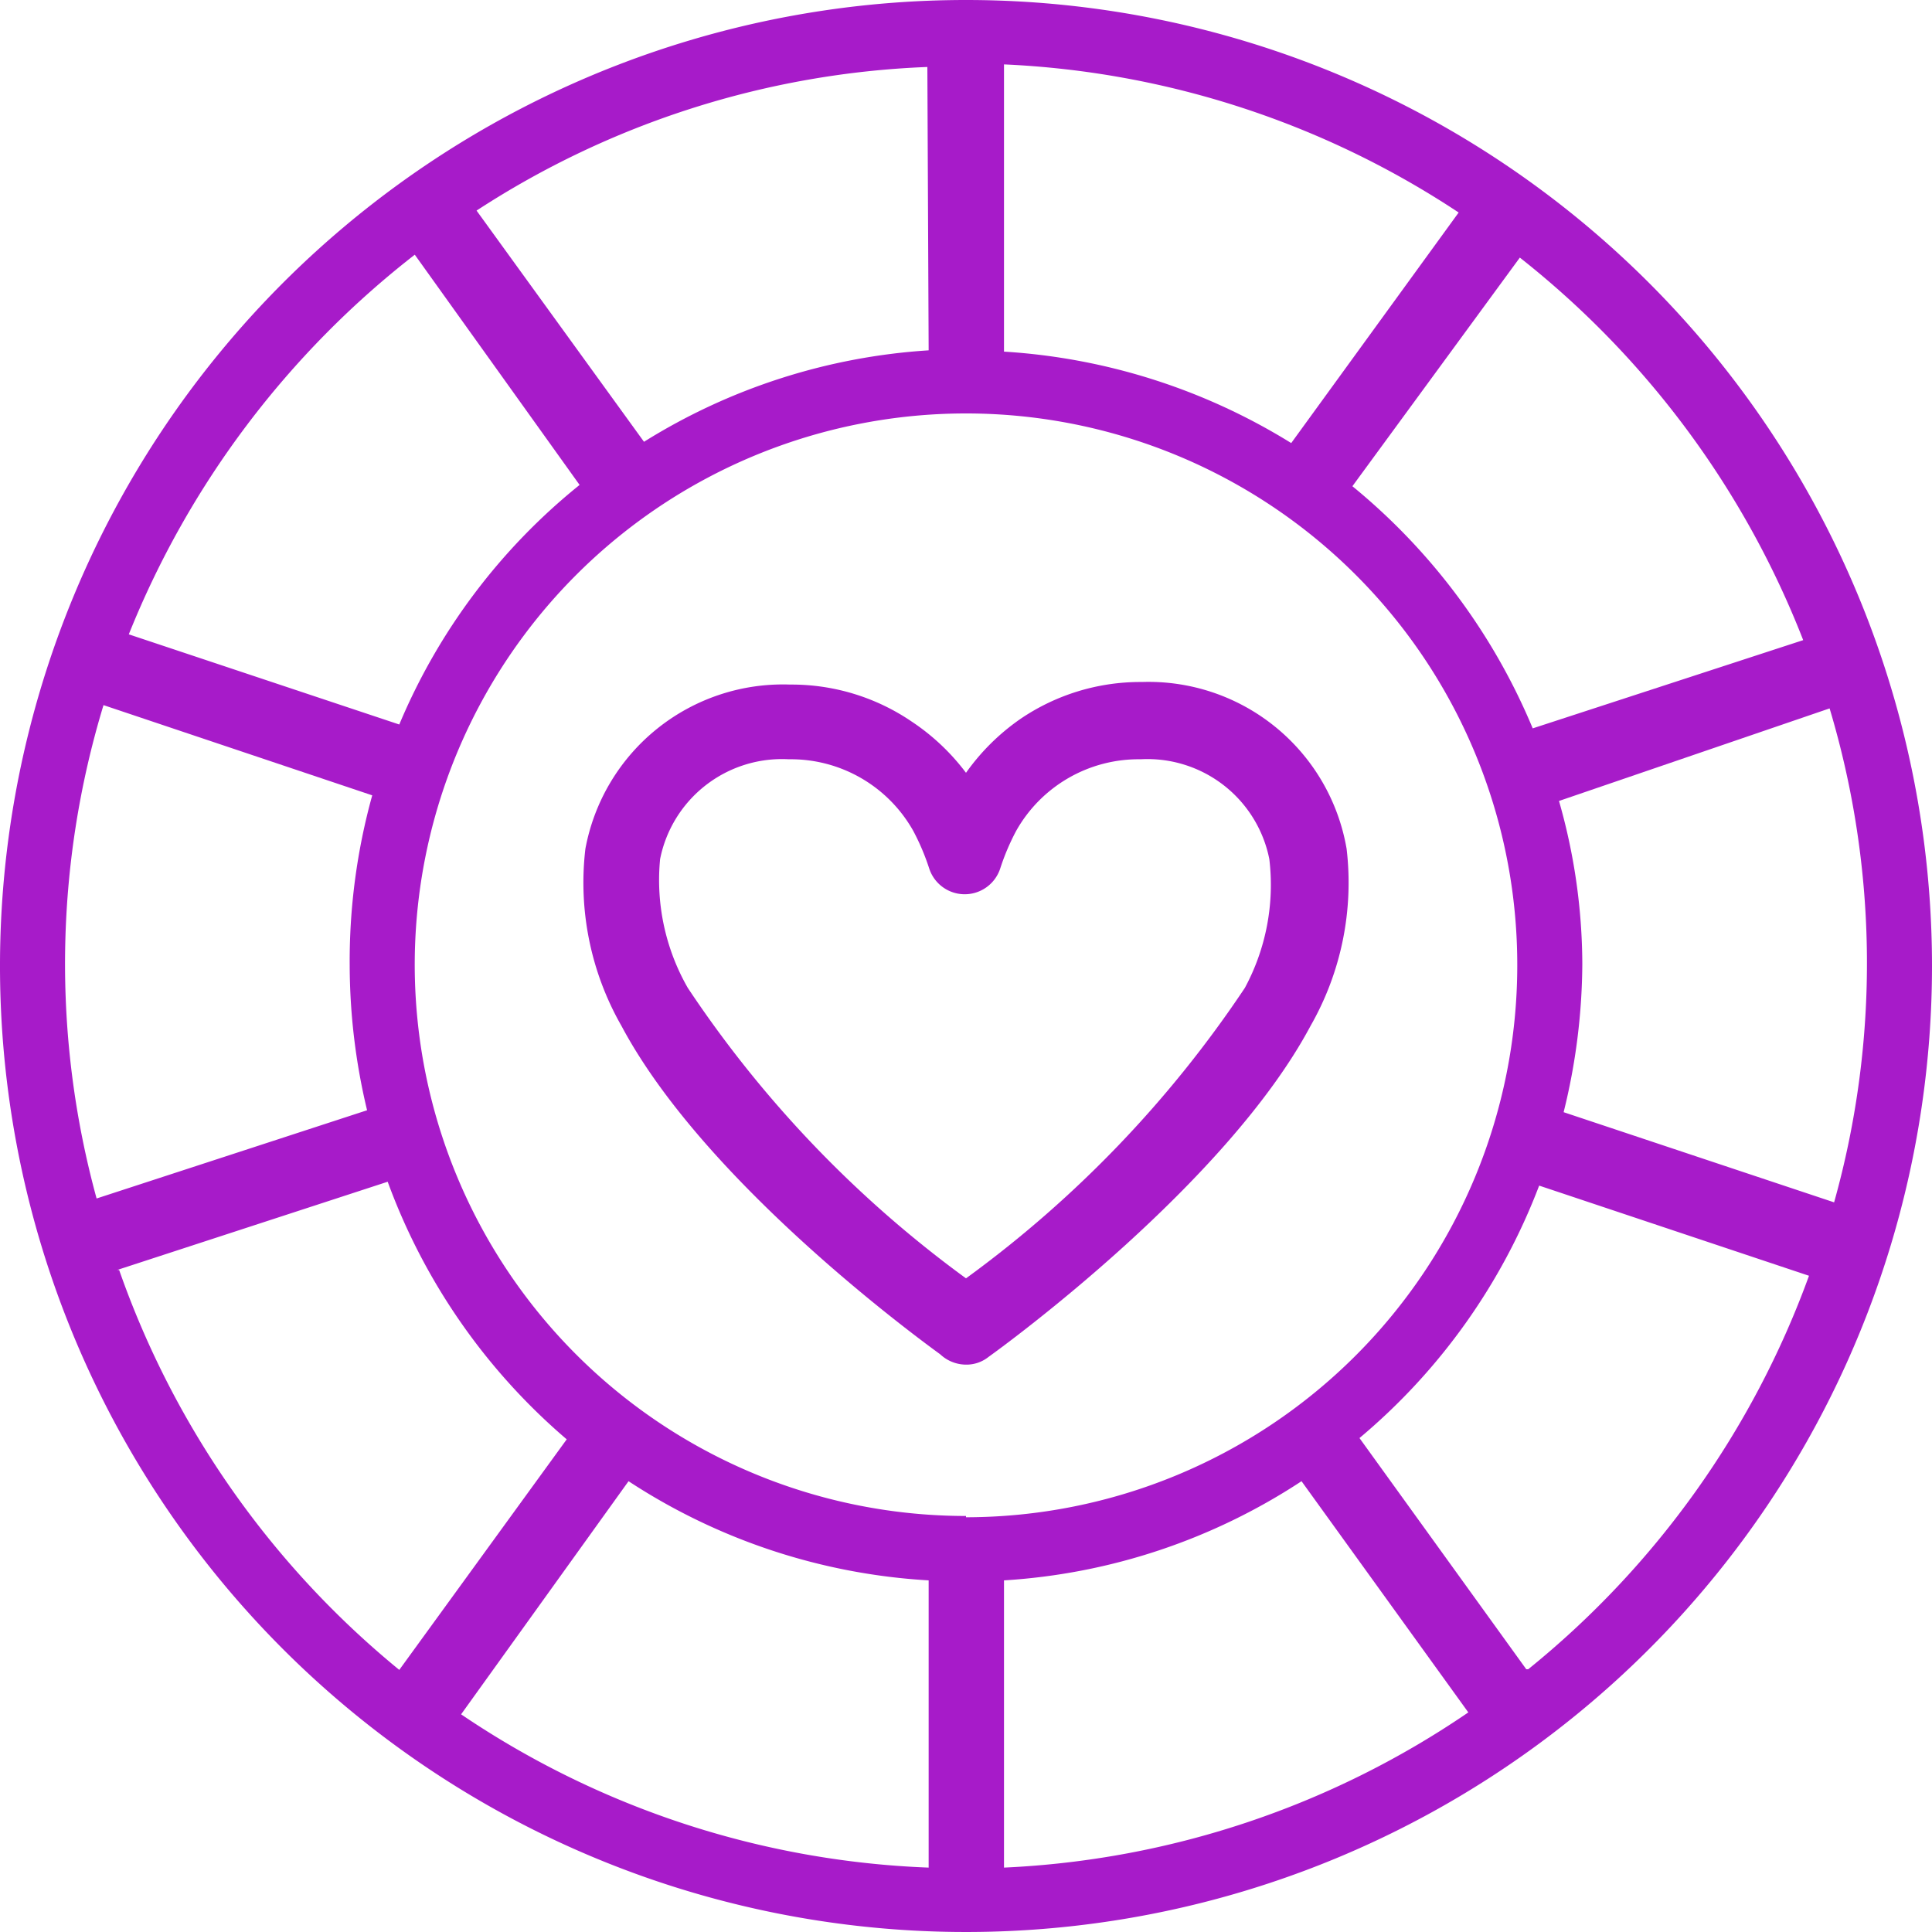
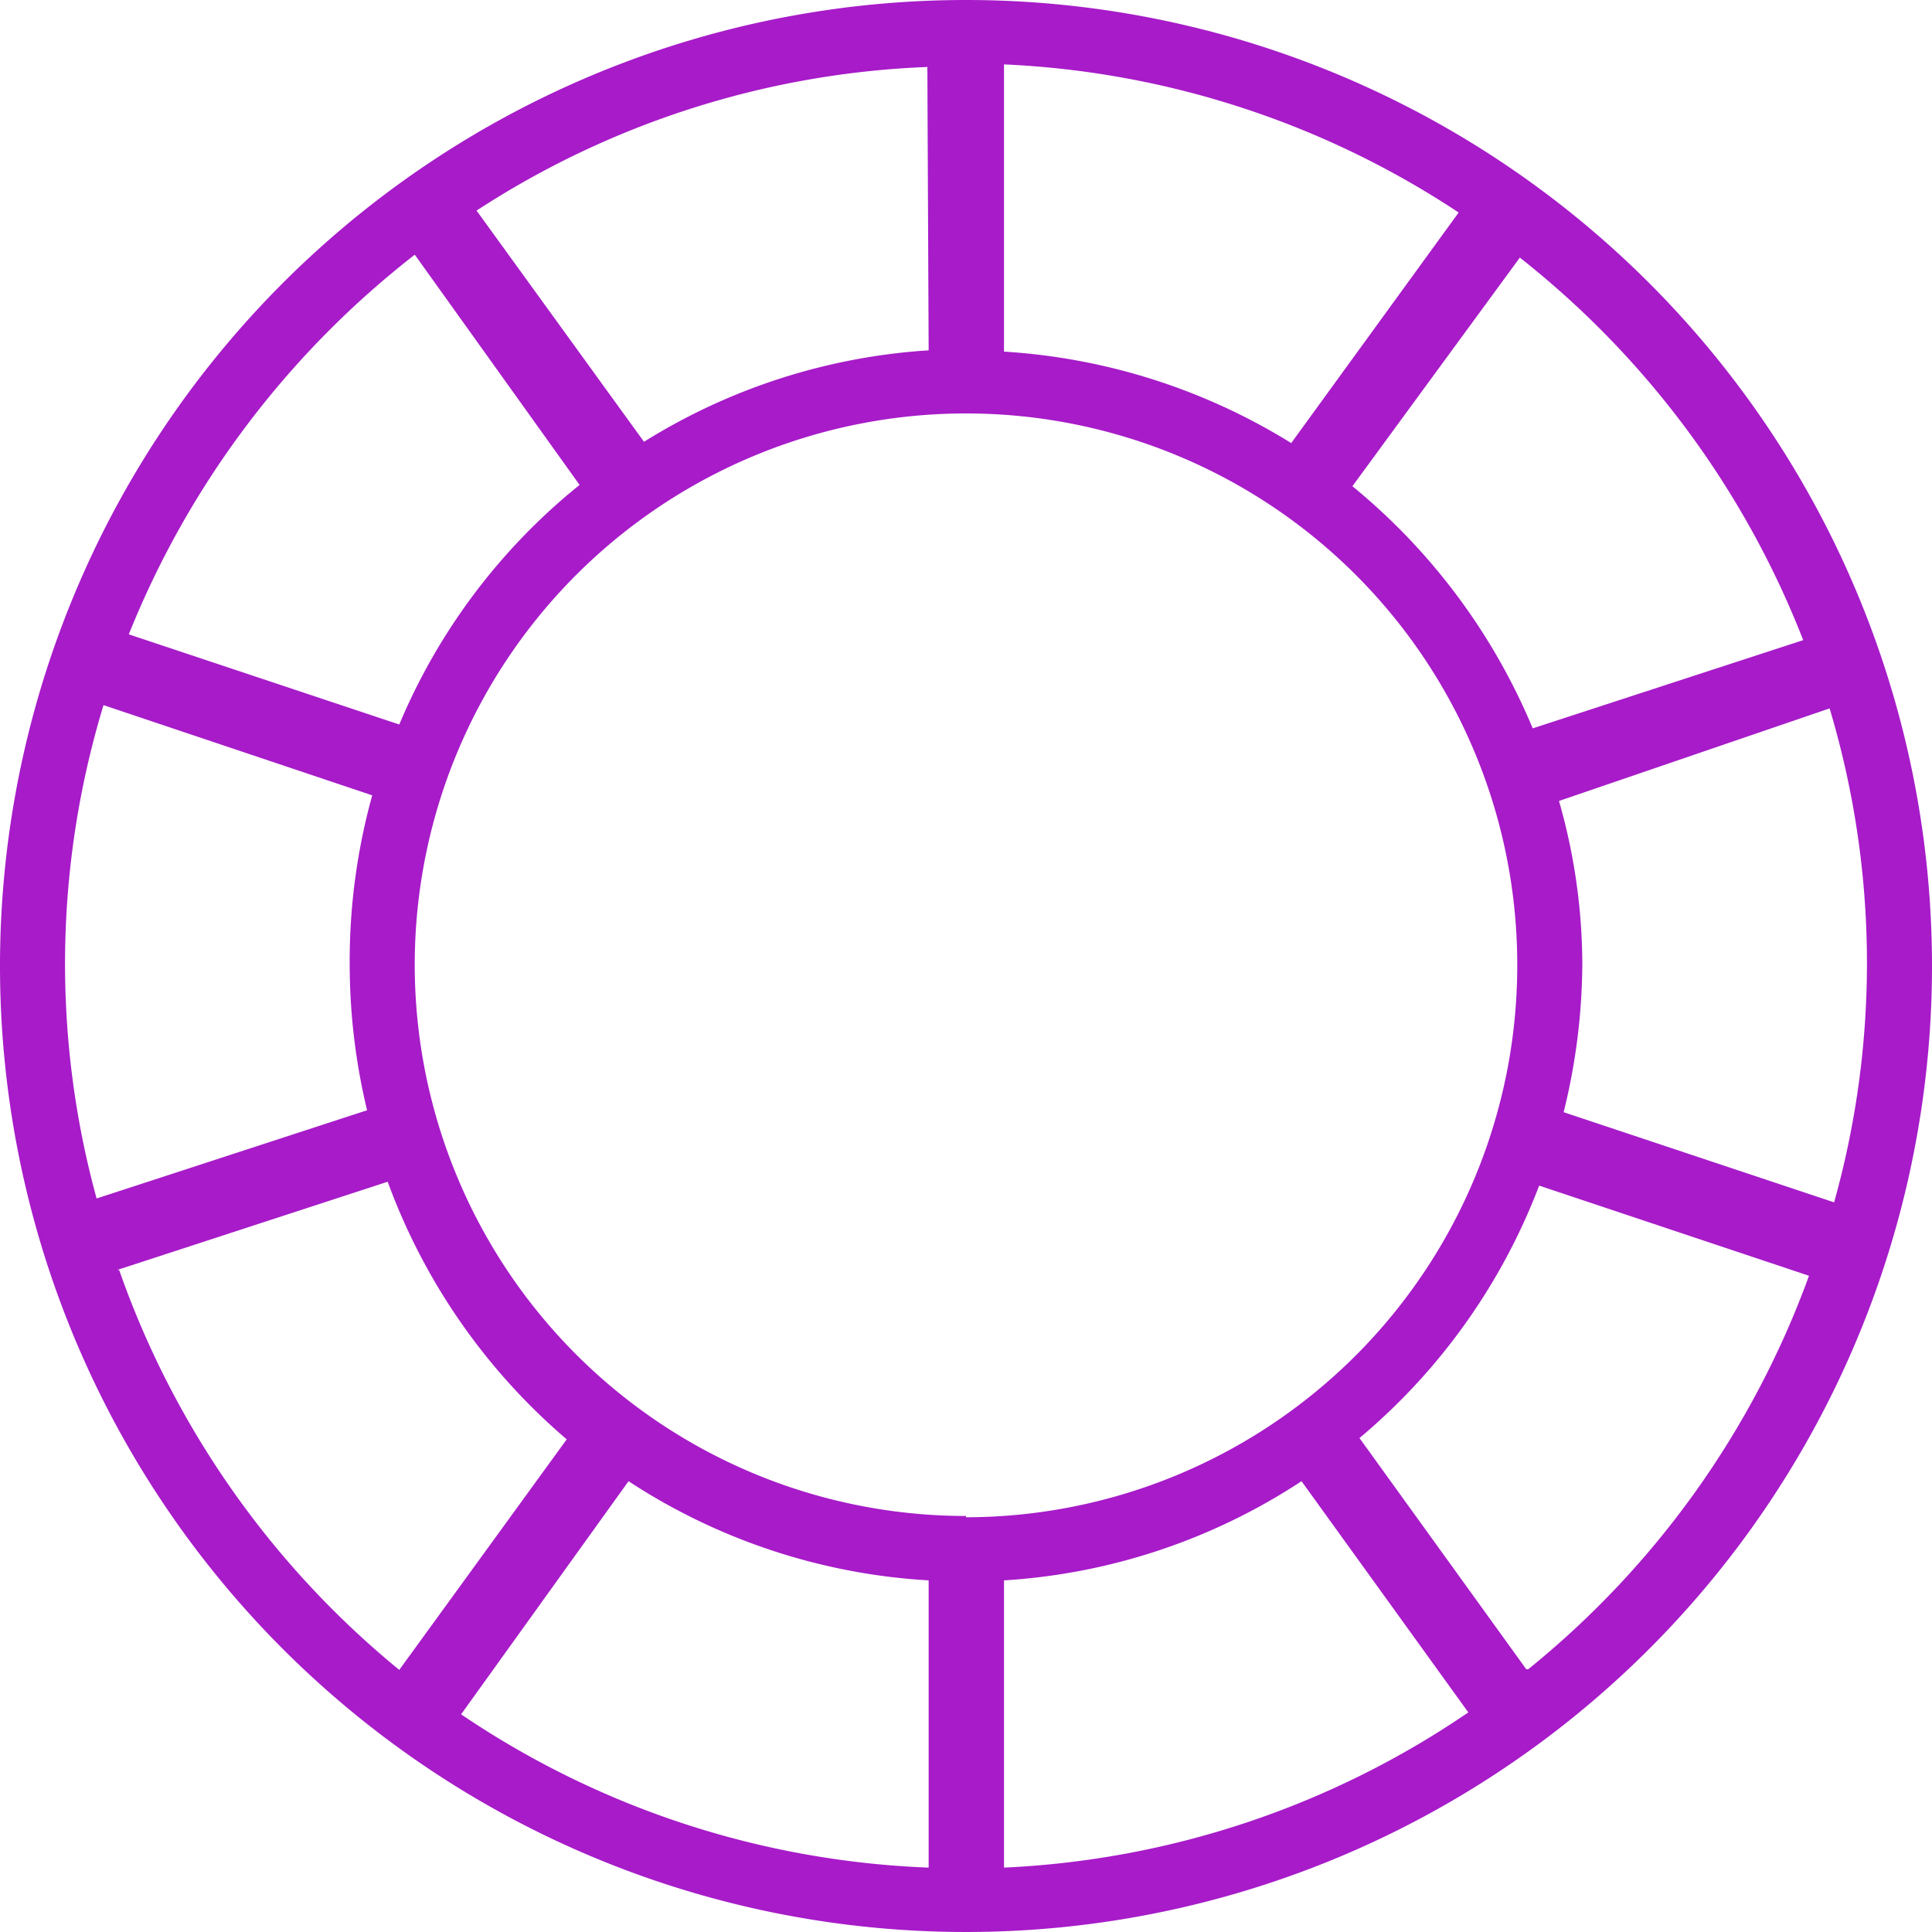
<svg xmlns="http://www.w3.org/2000/svg" viewBox="0 0 30 30">
  <g id="PSN_Player_Rewards">
-     <path d="M17.73,10.59a3.31,3.31,0,0,0-1.88.57A3.42,3.42,0,0,0,15,12a3.42,3.42,0,0,0-.85-.8,3.31,3.31,0,0,0-1.88-.57,3.12,3.12,0,0,0-3.18,2.55,4.48,4.48,0,0,0,.56,2.75c1.23,2.31,4.29,4.62,4.95,5.1a.59.59,0,0,0,.4.16h0a.55.55,0,0,0,.35-.12c.28-.2,3.7-2.7,5-5.14a4.48,4.48,0,0,0,.56-2.75A3.12,3.12,0,0,0,17.73,10.59Zm1.6,4.75A17.76,17.76,0,0,1,15,19.85a17.72,17.72,0,0,1-4.32-4.51,3.37,3.37,0,0,1-.43-2,1.93,1.93,0,0,1,2-1.55,2.18,2.18,0,0,1,1.93,1.11,3.61,3.61,0,0,1,.25.59.58.58,0,0,0,1.1,0,3.61,3.61,0,0,1,.25-.59,2.18,2.18,0,0,1,1.93-1.11,1.93,1.93,0,0,1,2,1.55A3.37,3.37,0,0,1,19.33,15.34Z" transform="translate(0 0)" style="fill:#a71bc9" />
    <path d="M15,0A15,15,0,1,0,30,15,15,15,0,0,0,15,0Zm-.58,24.54V29a13.88,13.88,0,0,1-7.26-2.38L9.76,23A9.5,9.5,0,0,0,14.42,24.54Zm1.17,0A9.46,9.46,0,0,0,20.21,23l2.59,3.59A13.89,13.89,0,0,1,15.59,29Zm-.59-1A8.56,8.56,0,1,1,23.56,15,8.57,8.57,0,0,1,15,23.56Zm.59-18.1V1A13.9,13.9,0,0,1,22.65,3.3l-2.6,3.58A9.58,9.58,0,0,0,15.59,5.46Zm-1.17,0A9.48,9.48,0,0,0,10,6.86L7.4,3.27a13.79,13.79,0,0,1,7-2.23Zm9.78,7L28.41,11a13.78,13.78,0,0,1,.07,7.67l-4.2-1.4a9.73,9.73,0,0,0,.29-2.3A9.26,9.26,0,0,0,24.2,12.41ZM28,9.94l-4.2,1.37A9.66,9.66,0,0,0,21,7.55L23.6,4A14.07,14.07,0,0,1,28,9.94Zm-21.57-6L9,7.53A9.48,9.48,0,0,0,6.2,11.25L2,9.85A14.13,14.13,0,0,1,6.46,3.94Zm-4.85,7,4.2,1.41A9.64,9.64,0,0,0,5.43,15a9.74,9.74,0,0,0,.27,2.24L1.5,18.61a13.8,13.8,0,0,1,.11-7.67Zm.24,8.78,4.2-1.37a9.59,9.59,0,0,0,2.78,4l-2.6,3.58A14,14,0,0,1,1.85,19.72Zm21.88,6.2-2.59-3.59a9.54,9.54,0,0,0,2.79-3.92l4.19,1.4A14,14,0,0,1,23.73,25.92Z" transform="translate(0 0)" style="fill:#a71bc9" />
  </g>
</svg>